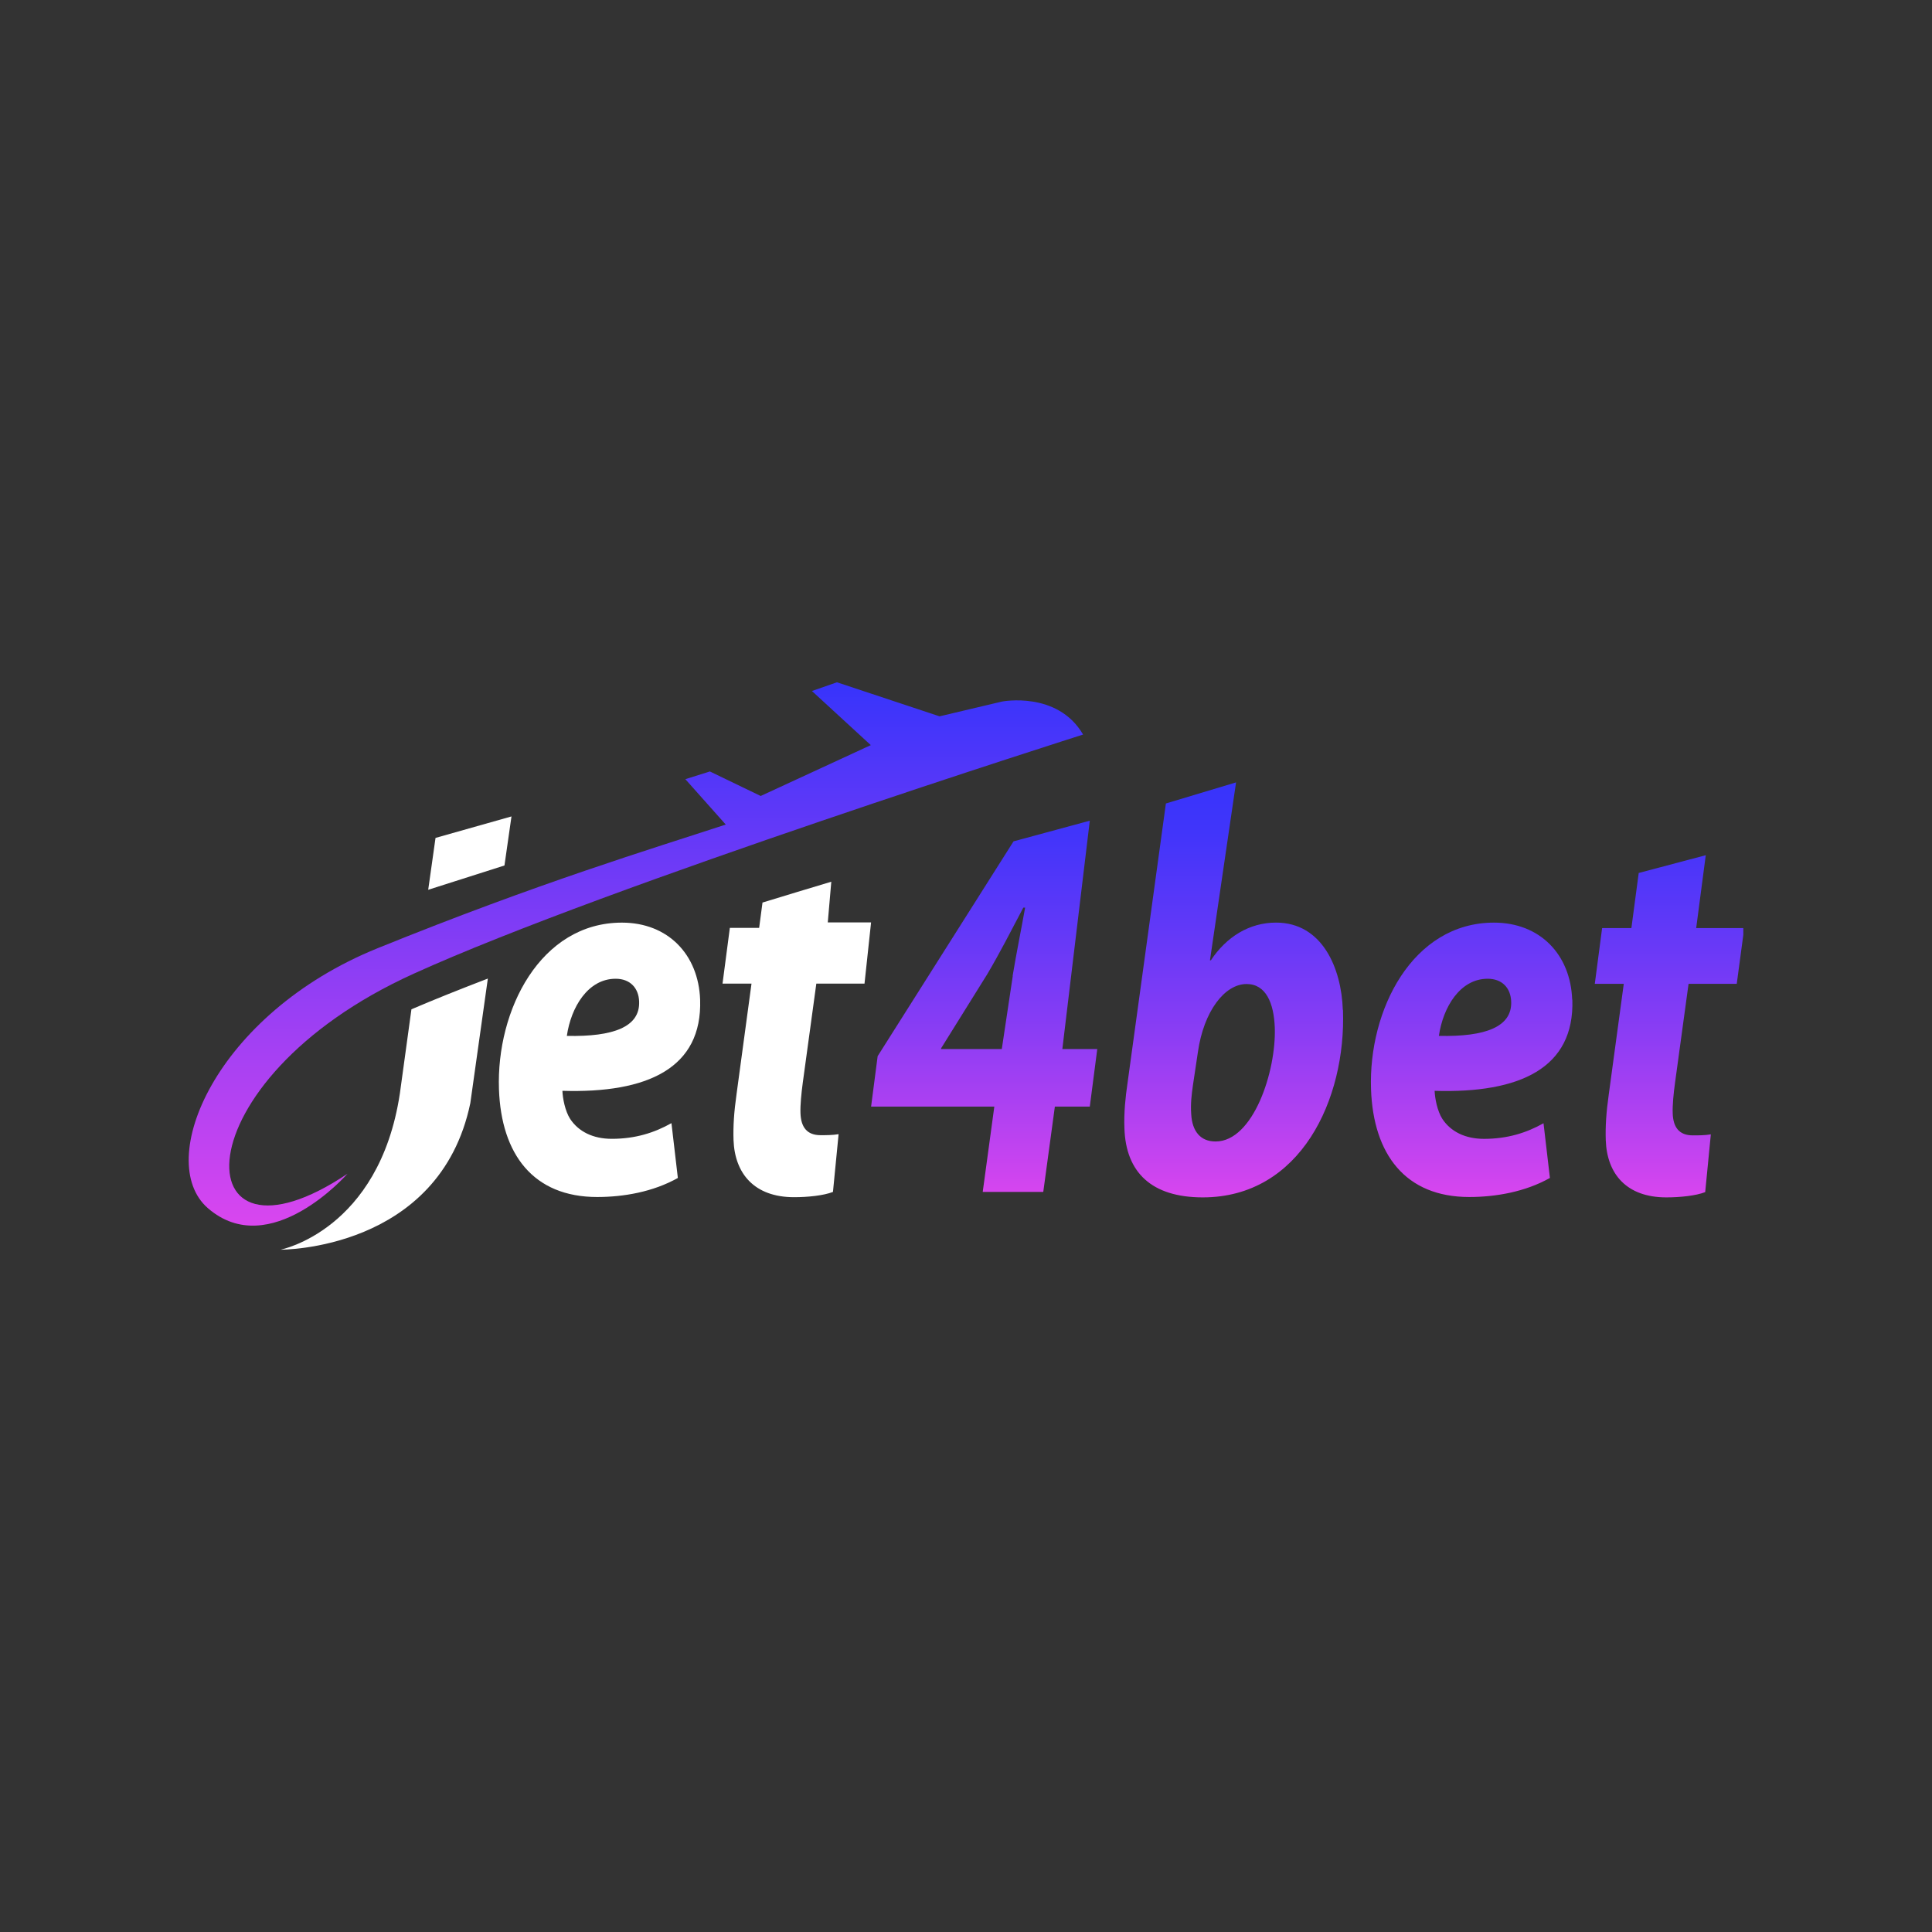
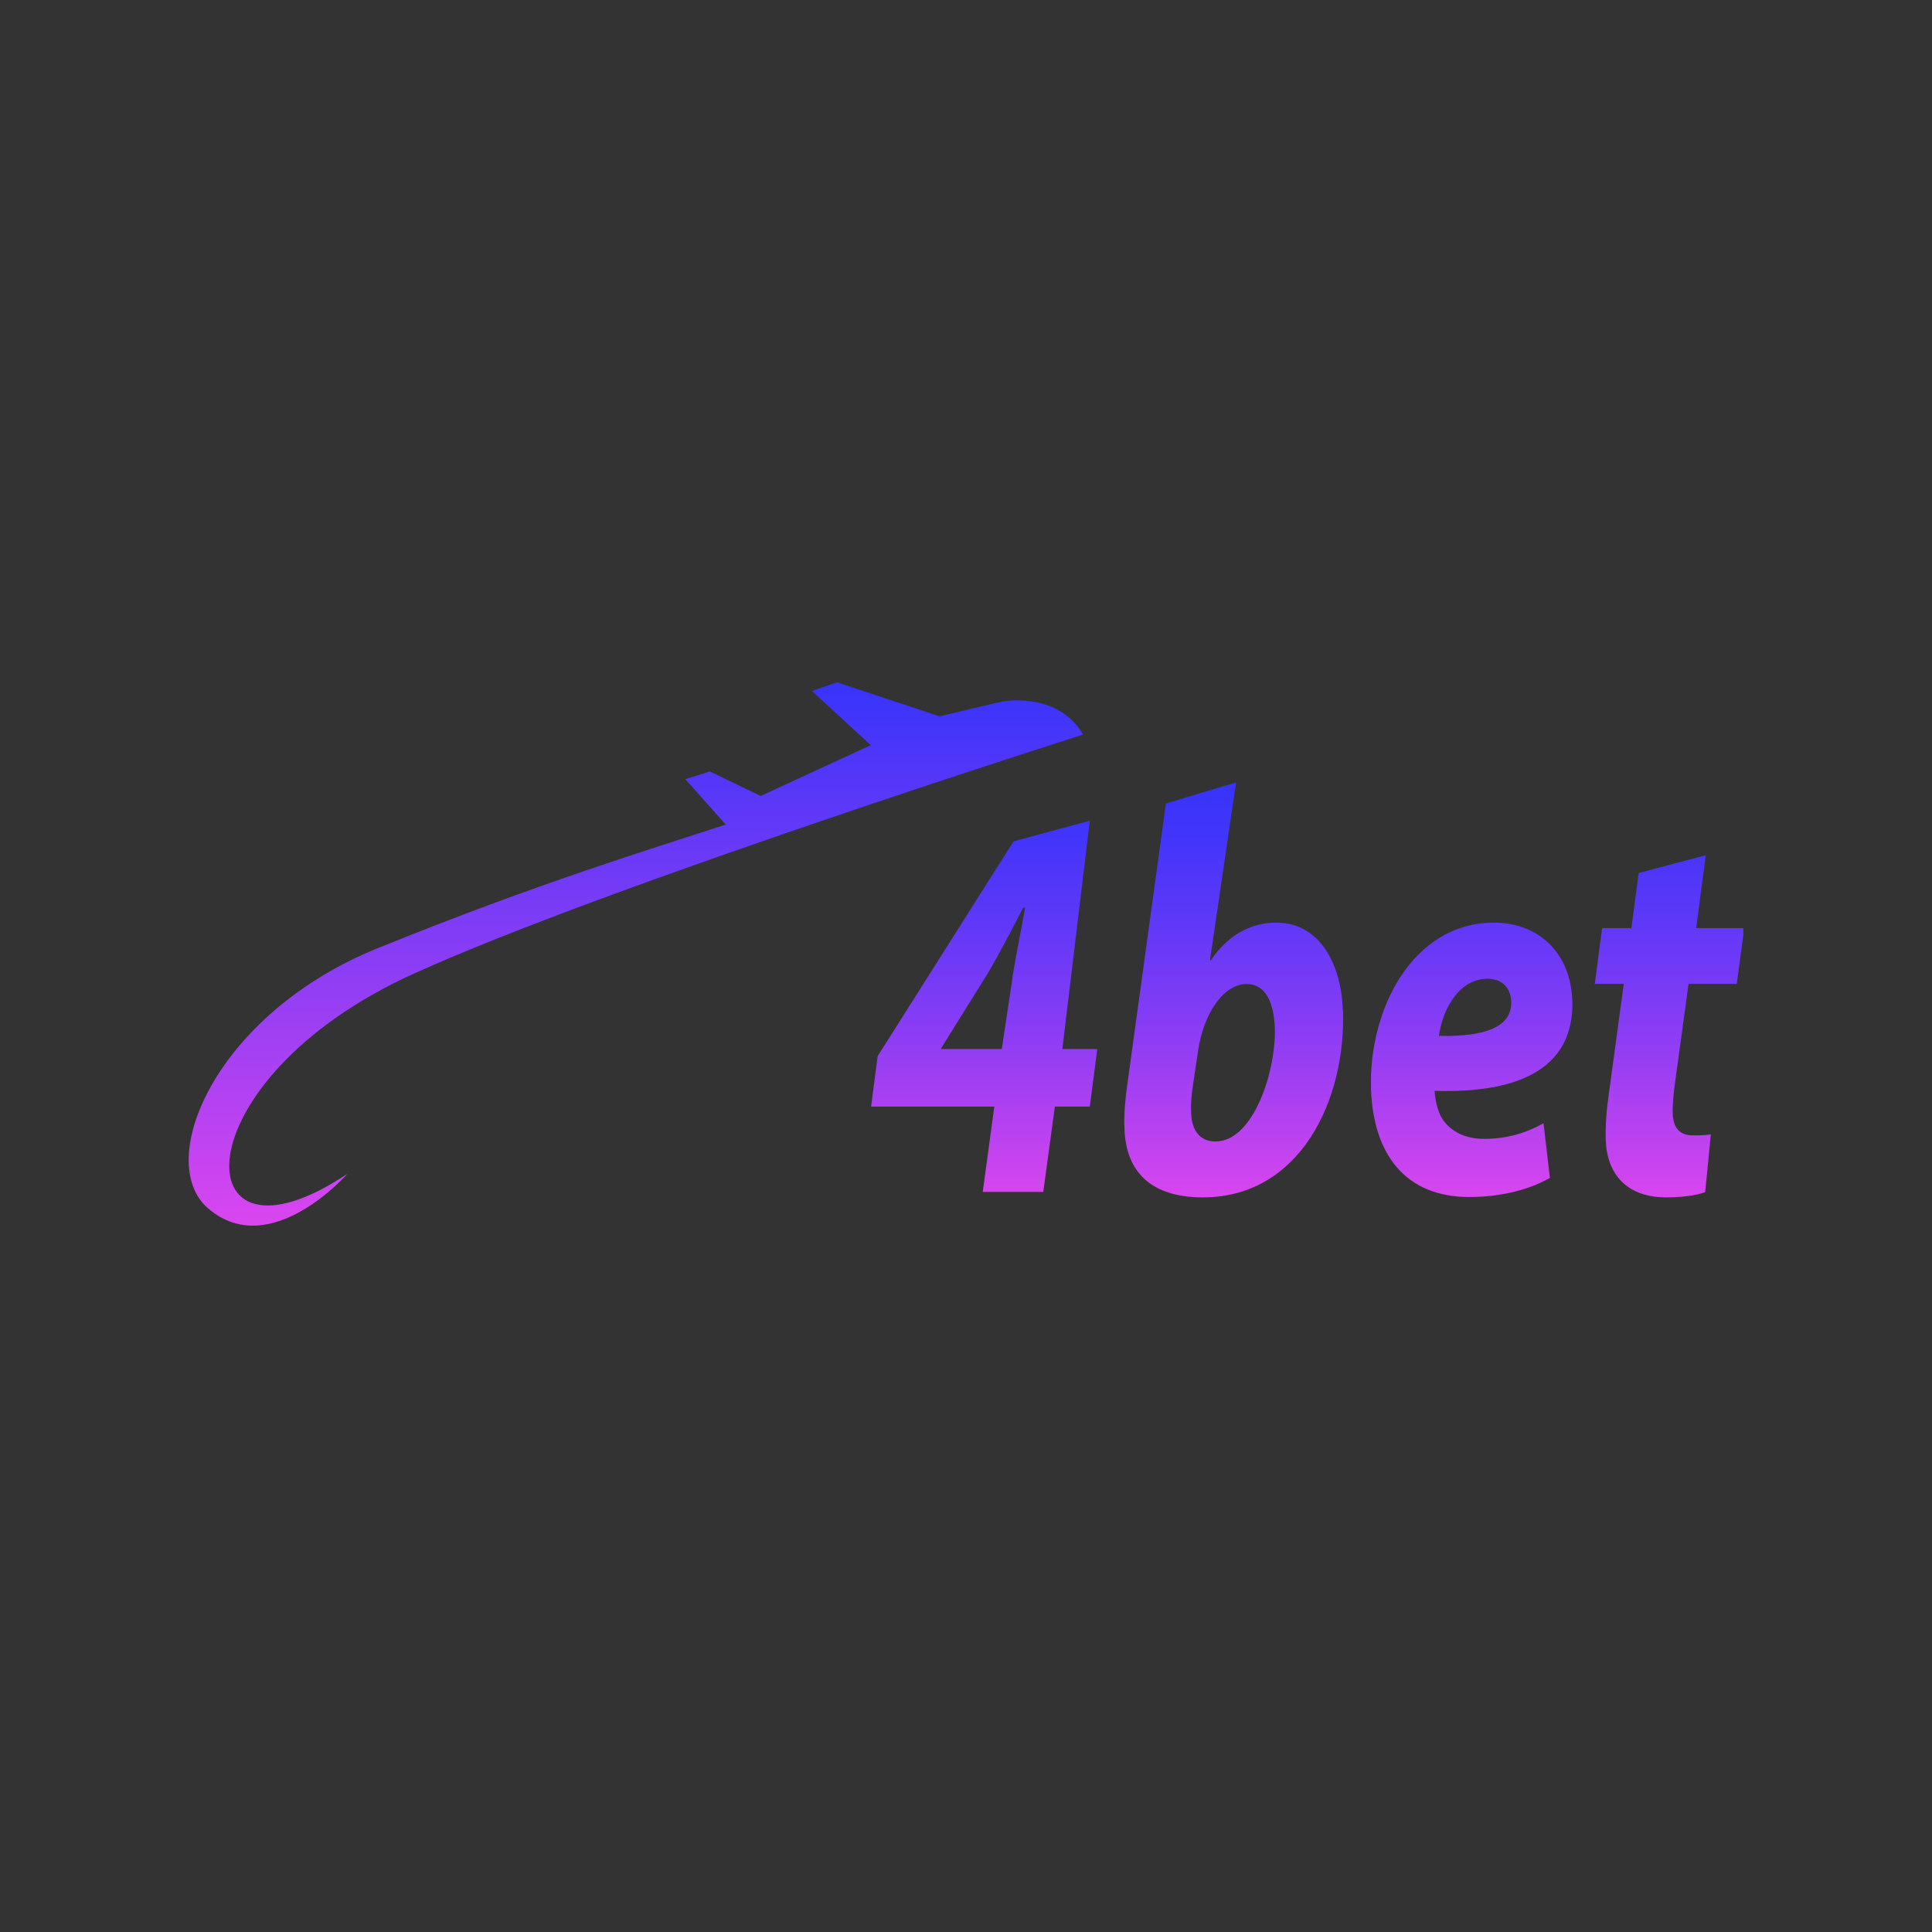
<svg xmlns="http://www.w3.org/2000/svg" width="207mm" height="207mm" viewBox="0 0 207 207" version="1.1" id="svg1" xml:space="preserve">
  <rect x="0" y="0" width="207" height="207" fill="#333333" stroke="none" />
  <defs id="defs1">
    <linearGradient id="paint0_linear_40397_14006" x1="63.36" y1="4.234" x2="63.36" y2="21.789" gradientUnits="userSpaceOnUse">
      <stop stop-color="#3734FB" id="stop3" />
      <stop offset="0.12" stop-color="#4135FA" id="stop4" />
      <stop offset="0.33" stop-color="#5E38F8" id="stop5" />
      <stop offset="0.61" stop-color="#8C3DF4" id="stop6" />
      <stop offset="0.94" stop-color="#CC44EF" id="stop7" />
      <stop offset="1" stop-color="#D946EF" id="stop8" />
    </linearGradient>
    <linearGradient id="paint1_linear_40397_14006" x1="25.33" y1="0" x2="25.33" y2="22.98" gradientUnits="userSpaceOnUse">
      <stop stop-color="#3734FB" id="stop9" />
      <stop offset="1" stop-color="#D946EF" id="stop10" />
    </linearGradient>
    <clipPath id="clip0_40397_14006">
      <rect width="88" height="24" fill="#ffffff" id="rect10" x="0" y="0" />
    </clipPath>
  </defs>
  <style type="text/css" id="style1"> .st0{fill:url(#SVGID_1_);} .st1{opacity:0.3;} .st2{fill:url(#SVGID_00000114758196229812336960000002422113816967530131_);} .st3{fill:url(#SVGID_00000121972658312985727050000004807291731631817103_);} .st4{fill:url(#SVGID_00000180355190064790353730000007103581868994204043_);} .st5{fill:url(#SVGID_00000036227053278632633030000007591952924463821450_);} .st6{fill:url(#SVGID_00000000193407598803041480000013457726267328426664_);} .st7{fill:url(#SVGID_00000087376140679152832410000008373096252418344379_);} .st8{fill:url(#SVGID_00000160191037371376123300000005508876712413125817_);} .st9{fill:url(#SVGID_00000088843175278563134910000000606127039599466163_);} .st10{fill:url(#SVGID_00000070801881503427826770000003177519262832348580_);} .st11{fill:url(#SVGID_00000041267747721282073010000010697102355175073698_);} .st12{fill:url(#SVGID_00000078036564869225792350000001919892675051513791_);} .st13{fill:#37005E;} .st14{fill:url(#SVGID_00000012474500302449946820000005335312123153228216_);} .st15{fill:url(#SVGID_00000131358823963821687630000007411968478480507524_);} .st16{fill:url(#SVGID_00000064324421896655283320000010839940458208219543_);} .st17{fill:#FCEE21;} .st18{clip-path:url(#SVGID_00000173121029336129944660000003686223600574323390_);fill:url(#SVGID_00000115495851461889361790000010651534138900455347_);} .st19{clip-path:url(#SVGID_00000173121029336129944660000003686223600574323390_);fill:url(#SVGID_00000089574046087545056370000016439098008478256057_);} .st20{clip-path:url(#SVGID_00000173121029336129944660000003686223600574323390_);fill:#E8C39E;} .st21{clip-path:url(#SVGID_00000173121029336129944660000003686223600574323390_);fill:url(#SVGID_00000044885905276370371200000017957865654727827091_);} .st22{clip-path:url(#SVGID_00000173121029336129944660000003686223600574323390_);fill:url(#SVGID_00000013880941584708357450000011763896994227308454_);} .st23{clip-path:url(#SVGID_00000173121029336129944660000003686223600574323390_);fill:url(#SVGID_00000076587270028712320390000004872016158163563945_);} .st24{fill:#F7931E;} .st25{fill:url(#SVGID_00000114777400721746127910000010831564169854622607_);} .st26{fill:url(#SVGID_00000071528594989574501160000004747556595770314931_);} .st27{fill:url(#SVGID_00000072247584796042900940000017022107796291340469_);} .st28{fill:url(#SVGID_00000064313865603687335160000009977065754967835273_);} .st29{fill:#3C017A;} .st30{fill:#532089;} .st31{fill:#93278F;} .st32{fill:#BC593B;} .st33{enable-background:new ;} .st34{clip-path:url(#SVGID_00000035519956230309546580000018352658573990953906_);fill:#FFFFFF;} .st35{clip-path:url(#SVGID_00000019652882485501864080000009101094823200740238_);fill:#5D5D5D;} .st36{clip-path:url(#SVGID_00000085221121693146781220000001125255403037488271_);fill:#5D5D5D;} .st37{fill:url(#SVGID_00000048461360658899664300000012671339702666468280_);} .st38{fill:#FFFF00;} .st39{fill:#155671;} .st40{fill:#A54832;} .st41{fill:#DB934B;} .st42{fill:#E8E8E8;} .st43{clip-path:url(#SVGID_00000010312117926025015730000017206894350857671864_);enable-background:new ;} .st44{fill:#259BCD;} .st45{fill:#FFCE00;} .st46{fill:#155976;} .st47{clip-path:url(#SVGID_00000049916318255063469200000006548688377834794661_);enable-background:new ;} .st48{fill:#2B8755;} .st49{clip-path:url(#SVGID_00000034803174695188900700000004502340079393330098_);enable-background:new ;} .st50{clip-path:url(#SVGID_00000085967109946886345630000000347574691633845154_);enable-background:new ;} .st51{clip-path:url(#SVGID_00000145057369010624044420000010606549061637494968_);enable-background:new ;} .st52{clip-path:url(#SVGID_00000152953630464044952850000002630221455100870794_);enable-background:new ;} .st53{clip-path:url(#SVGID_00000019664112796692680240000012141637753848493241_);enable-background:new ;} .st54{clip-path:url(#SVGID_00000006698017990750773400000004665005141934023862_);enable-background:new ;} .st55{clip-path:url(#SVGID_00000126283360612625728330000018432411470636063616_);enable-background:new ;} .st56{clip-path:url(#SVGID_00000133506725881624934410000002276205799156172973_);enable-background:new ;} .st57{clip-path:url(#SVGID_00000140711523550391565180000005318988338529821107_);enable-background:new ;} .st58{clip-path:url(#SVGID_00000073717081100429974410000006981597292813472915_);enable-background:new ;} .st59{clip-path:url(#SVGID_00000155863929265016113140000012495576017323752638_);enable-background:new ;} .st60{clip-path:url(#SVGID_00000016785121196573905270000002835801919315881607_);enable-background:new ;} .st61{fill:url(#SVGID_00000088108439100610291220000009200171670207135873_);} .st62{fill:url(#SVGID_00000183210589220072981240000005034130811589233801_);} .st63{fill:url(#SVGID_00000130620321565649712670000009067740992938798007_);} .st64{fill:url(#SVGID_00000016789218705033064860000003841346114178988979_);} .st65{fill:url(#SVGID_00000151532317658455078360000016487899534716760245_);} .st66{fill:url(#SVGID_00000072982782270563172530000001710501707599707535_);} </style>
  <style type="text/css" id="style1-8"> .st0{fill:#C4FF27;} .st1{fill:#FFFFFF;} .st2{fill-rule:evenodd;clip-rule:evenodd;fill:#FFFFFF;} </style>
  <g style="fill:none" id="g1" transform="matrix(1.894,0,0,2.533,20.111,73.102)">
    <g clip-path="url(#clip0_40397_14006)" id="g3">
      <path d="m 49.478,15.514 1.553,-9.66 -4.314,0.874 -7.687,9.086 -0.371,2.134 h 6.971 l -0.656,3.608 h 3.425 l 0.656,-3.608 h 1.976 l 0.423,-2.434 z M 46.674,12.42 46.053,15.514 h -3.442 l 0.017,-0.043 2.606,-3.128 c 0.725,-0.917 1.329,-1.809 2.036,-2.811 h 0.103 C 47.149,10.466 46.873,11.477 46.666,12.42 Z m 18.67,1.431 c -0.078,-1.74 -1.147,-3.686 -3.779,-3.686 -1.518,0 -2.813,0.609 -3.684,1.594 H 57.829 L 59.305,4.234 55.336,5.126 53.162,16.971 c -0.112,0.566 -0.207,1.234 -0.172,1.894 0.078,1.877 1.553,2.923 4.434,2.923 5.53,0 8.11,-4.149 7.929,-7.929 z M 58.14,19.423 c -0.846,0 -1.32,-0.429 -1.372,-1.157 -0.043,-0.454 0.026,-0.84 0.095,-1.209 l 0.285,-1.423 c 0.328,-1.714 1.51,-2.871 2.752,-2.871 1.096,0 1.544,0.806 1.596,1.843 0.086,1.843 -1.216,4.817 -3.347,4.817 z m 20.18,-6 c -0.095,-1.911 -1.82,-3.257 -4.426,-3.257 -4.607,0 -7.109,3.694 -6.954,7.046 0.129,2.752 1.941,4.56 5.556,4.56 1.484,0 3.158,-0.214 4.564,-0.806 l -0.362,-2.314 c -0.958,0.403 -2.036,0.66 -3.365,0.66 -1.07,0 -1.881,-0.308 -2.355,-0.84 -0.293,-0.343 -0.423,-0.874 -0.44,-1.191 4.814,0.111 7.92,-0.96 7.791,-3.857 z M 73.54,12.54 c 0.811,0 1.303,0.386 1.329,0.969 C 74.92,14.571 73.428,15 70.779,14.957 71.012,13.749 71.97,12.54 73.54,12.54 Z M 85.877,7.311 85.334,10.397 h 2.718 l -0.423,2.357 h -2.726 l -0.768,4.2 c -0.078,0.42 -0.147,0.934 -0.129,1.277 0.026,0.592 0.362,0.934 1.139,0.934 0.319,0 0.682,0 1.018,-0.043 l -0.319,2.443 c -0.526,0.154 -1.423,0.223 -2.2,0.223 -2.243,0 -3.356,-0.986 -3.425,-2.417 -0.026,-0.583 0.026,-1.183 0.173,-1.954 l 0.846,-4.663 h -1.639 l 0.414,-2.357 h 1.656 l 0.414,-2.331 3.805,-0.754 z" fill="url(#paint0_linear_40397_14006)" id="path1" style="fill:url(#paint0_linear_40397_14006)" />
      <path d="M 12.786,12.326 C 23.812,8.58 50.652,2.211 50.652,2.211 49.211,0.36 46.07,0.814 46.07,0.814 L 42.533,1.44 36.727,0 35.312,0.369 l 3.33,2.289 -6.229,2.151 -2.873,-1.037 -1.389,0.326 2.286,1.92 C 26.219,7.054 19.947,8.46 10.75,11.246 1.553,14.031 -1.915,20.254 1.139,22.243 c 3.52,2.288 7.903,-1.457 7.903,-1.457 -9.283,4.654 -9.689,-3.909 3.744,-8.46 z" fill="url(#paint1_linear_40397_14006)" id="path2" style="fill:url(#paint1_linear_40397_14006)" />
-       <path d="M 13.605,8.777 14.019,6.583 18.316,5.674 17.919,7.749 Z M 12.656,13.834 12.001,17.4 C 10.827,23.186 5.254,24 5.254,24 c 0,0 8.99,0.051 10.733,-6.197 l 0.992,-5.271 c -1.518,0.437 -2.968,0.866 -4.331,1.303 z m 23.76,-5.4 c -1.311,0.291 -2.614,0.591 -3.9,0.883 l -0.19,1.071 h -1.657 l -0.414,2.357 h 1.639 L 31.05,17.409 c -0.147,0.771 -0.198,1.371 -0.173,1.954 0.069,1.423 1.182,2.417 3.425,2.417 0.776,0 1.674,-0.069 2.2,-0.223 l 0.319,-2.443 c -0.337,0.043 -0.708,0.043 -1.018,0.043 -0.776,0 -1.113,-0.343 -1.139,-0.934 -0.017,-0.343 0.052,-0.849 0.129,-1.277 l 0.768,-4.2 h 2.726 l 0.371,-2.589 H 36.209 L 36.408,8.434 Z M 27.357,18.651 c -0.958,0.403 -2.036,0.66 -3.365,0.66 -1.07,0 -1.881,-0.308 -2.355,-0.84 -0.293,-0.343 -0.423,-0.874 -0.44,-1.191 4.814,0.111 7.92,-0.96 7.791,-3.857 -0.095,-1.911 -1.82,-3.257 -4.426,-3.257 -4.607,0 -7.109,3.694 -6.954,7.046 0.129,2.752 1.941,4.56 5.556,4.56 1.484,0 3.158,-0.214 4.564,-0.806 L 27.366,18.651 Z M 25.537,13.509 c 0.052,1.063 -1.441,1.491 -4.089,1.448 0.233,-1.208 1.191,-2.417 2.761,-2.417 0.811,0 1.303,0.386 1.329,0.969 z" fill="#ffffff" id="path3" />
    </g>
  </g>
</svg>